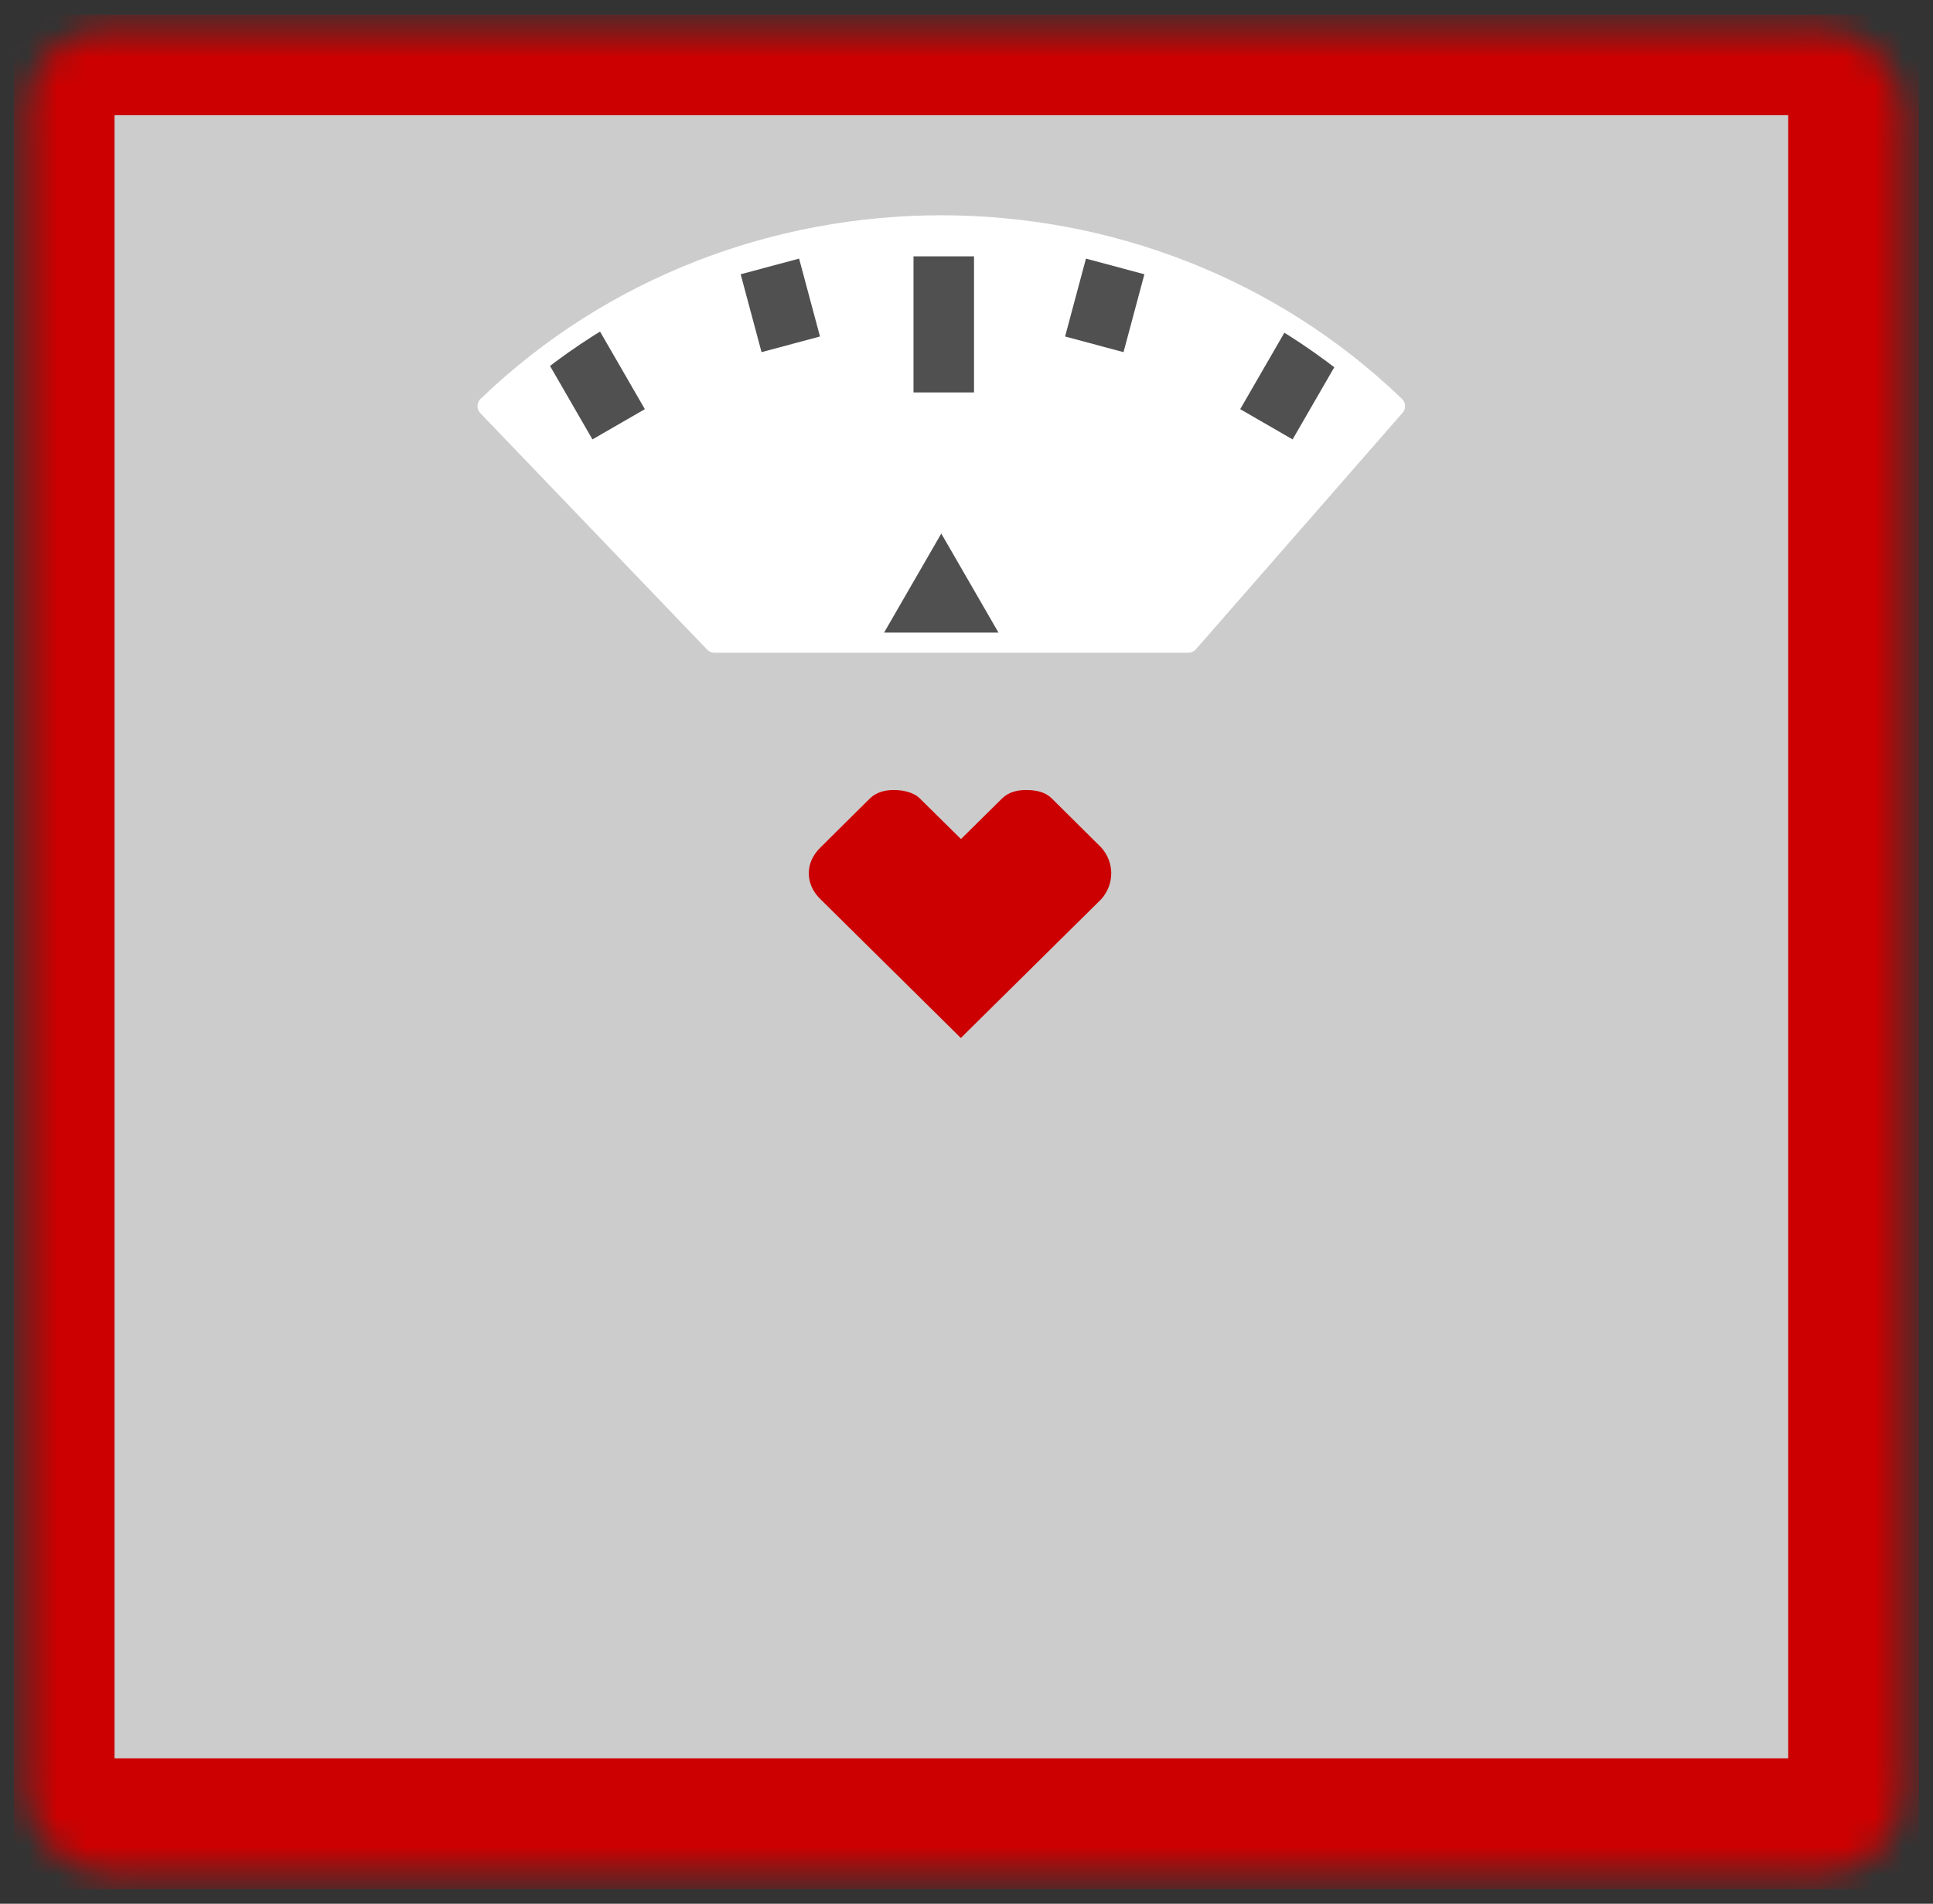
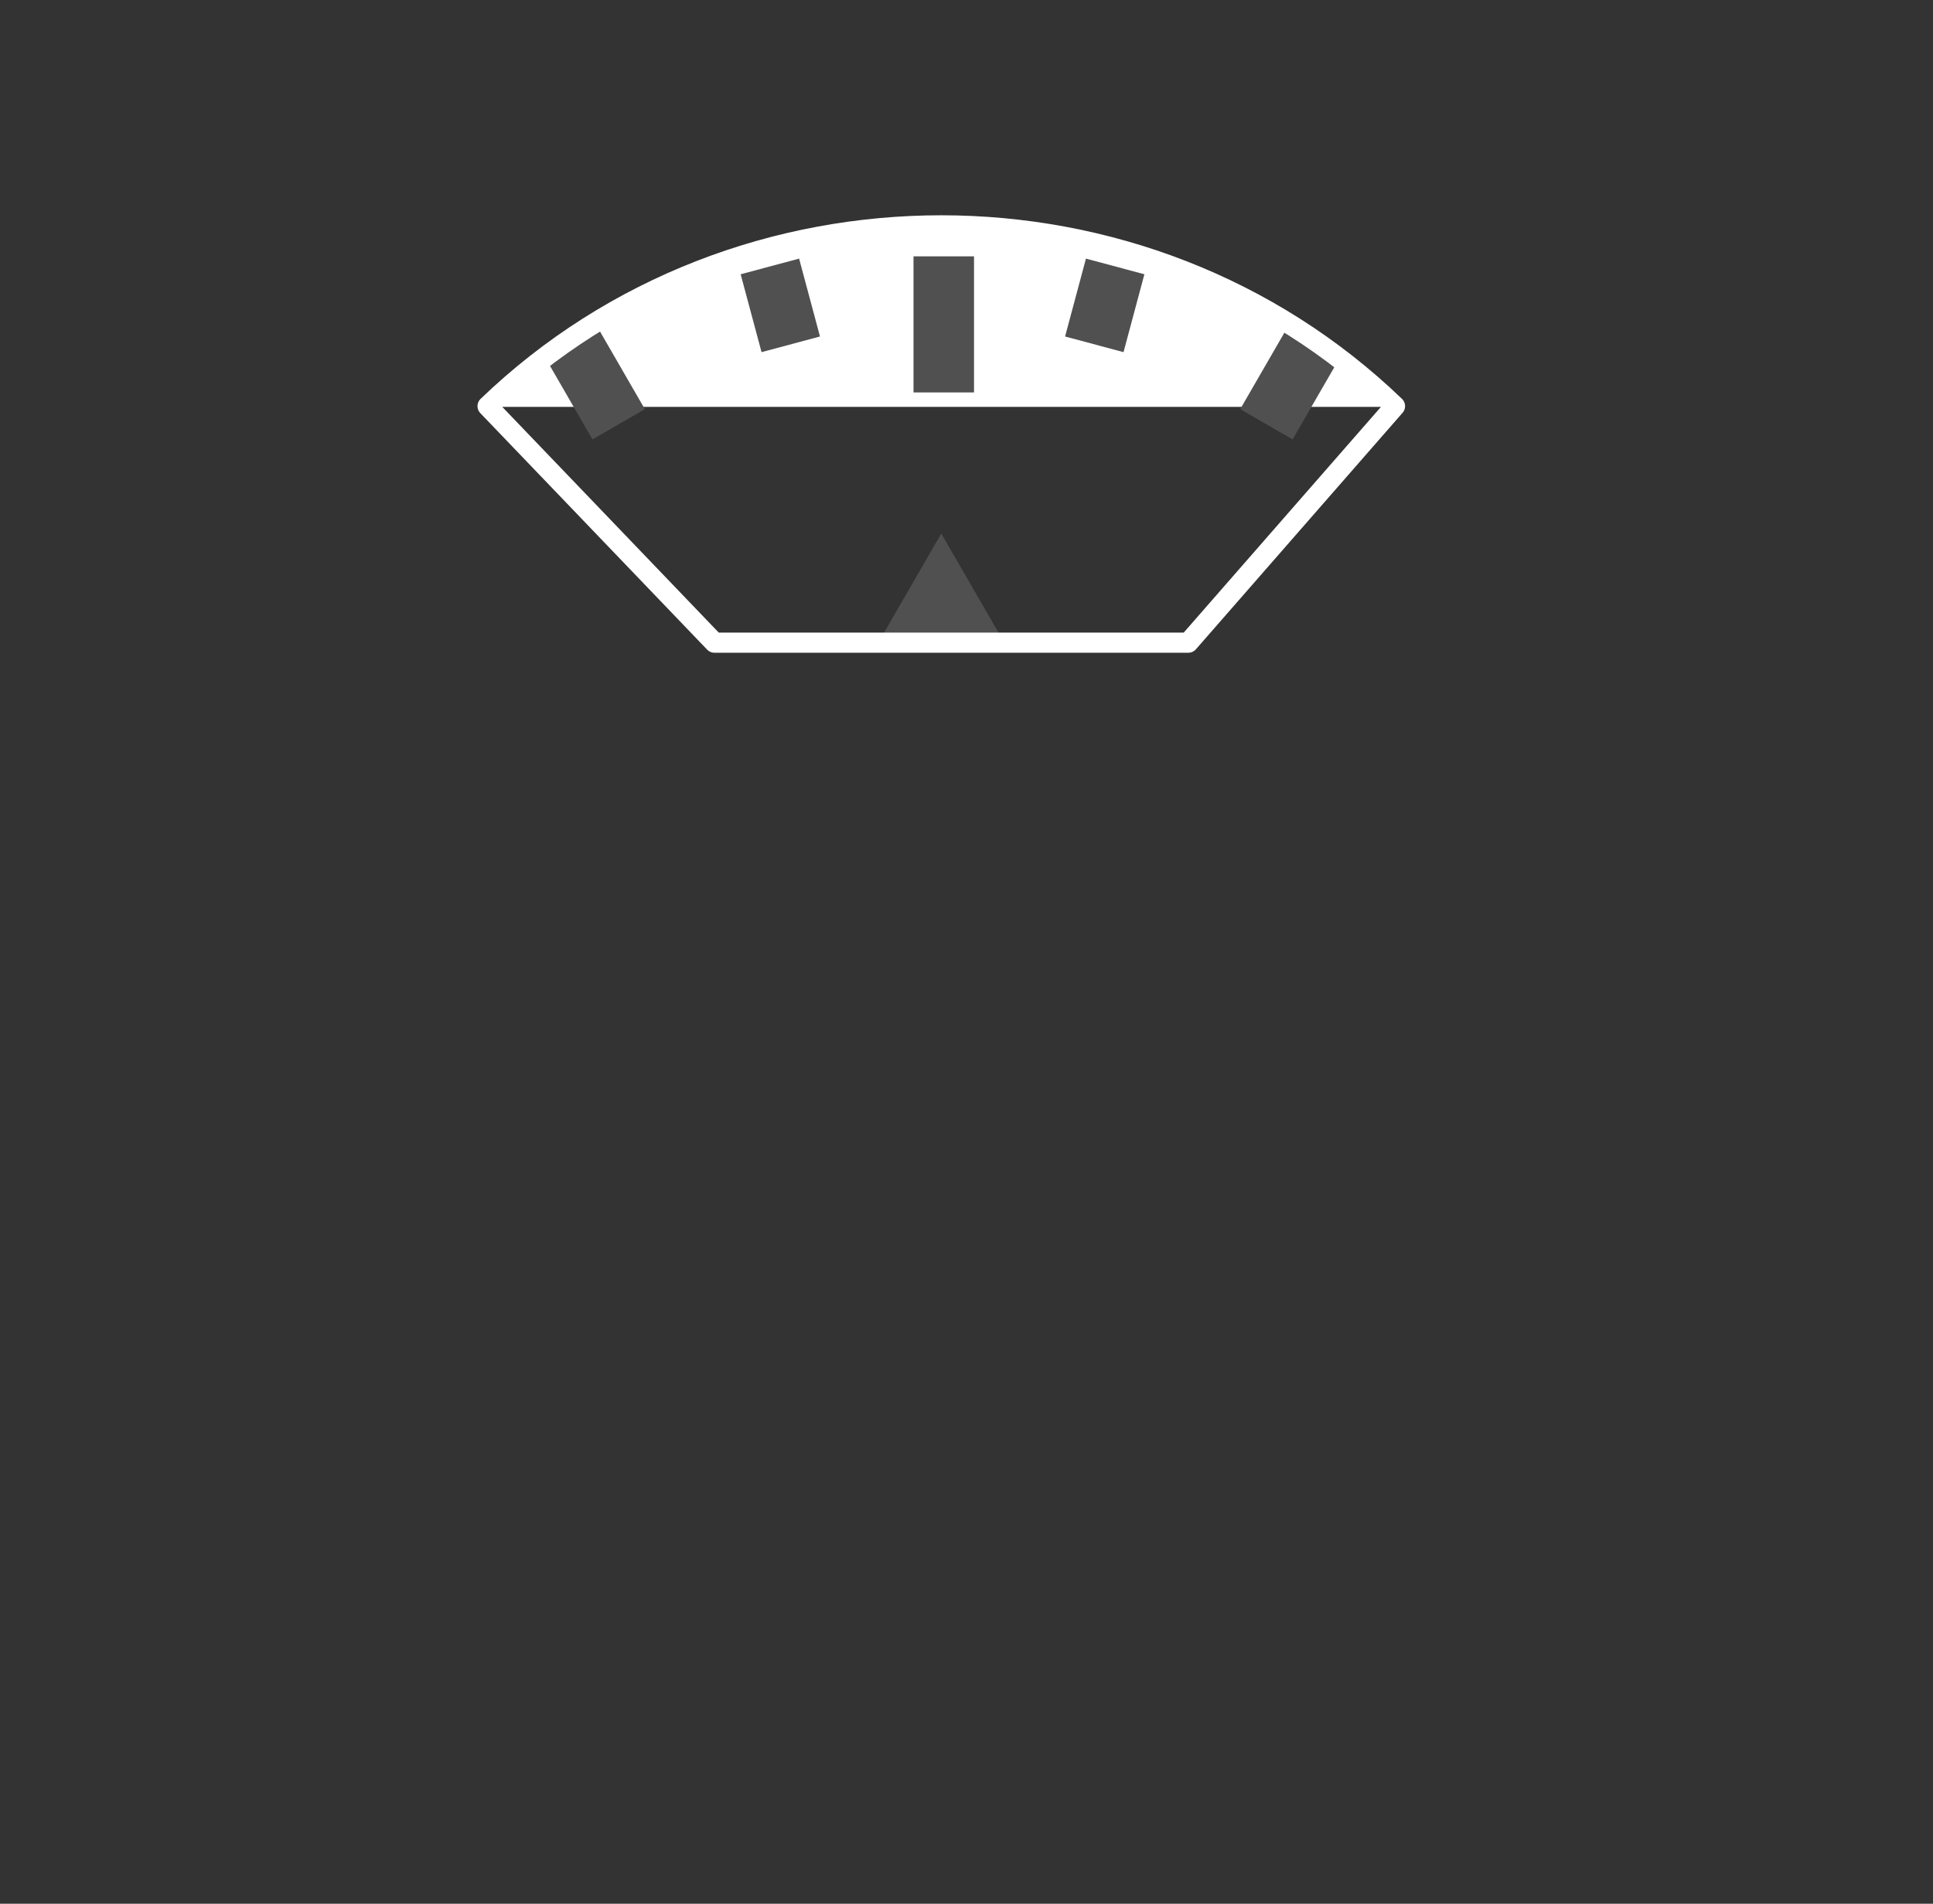
<svg xmlns="http://www.w3.org/2000/svg" width="67" height="66" viewBox="0 0 67 66" fill="none">
  <rect x="0" y="0" width="67" height="66" fill="#333333" stroke="none" />
  <g clip-path="url(#clip0_639_183)">
    <mask id="path-1-inside-1_639_183" fill="white">
      <rect x="0.476" y="0.5" width="65" height="63.952" rx="2.796" />
    </mask>
-     <rect x="0.476" y="0.5" width="65" height="63.952" rx="2.796" fill="#CCCCCC" stroke="#CC0000" stroke-width="6.989" mask="url(#path-1-inside-1_639_183)" />
-     <path d="M30.977 27.388C30.681 27.388 30.38 27.46 30.152 27.68L28.43 29.389C27.901 29.905 27.901 30.646 28.43 31.166L33.304 35.985L38.178 31.166C38.63 30.646 38.63 29.905 38.178 29.389L36.456 27.68C36.231 27.46 35.927 27.388 35.559 27.388C35.263 27.388 34.958 27.46 34.734 27.68L33.308 29.089L31.882 27.68C31.658 27.46 31.286 27.388 30.985 27.388H30.977Z" fill="#CC0000" />
-     <path d="M16.9 14.106L24.763 22.306H41.188L48.352 14.106C39.666 5.749 25.586 5.749 16.9 14.106Z" fill="white" />
+     <path d="M16.9 14.106H41.188L48.352 14.106C39.666 5.749 25.586 5.749 16.9 14.106Z" fill="white" />
    <path d="M32.712 8.887V13.605" stroke="#505050" stroke-width="2.097" />
    <path d="M26.685 9.237L27.409 11.937" stroke="#505050" stroke-width="2.097" />
    <path d="M38.653 9.237L37.93 11.937" stroke="#505050" stroke-width="2.097" />
    <path d="M19.696 11.683L21.443 14.709" stroke="#505050" stroke-width="2.097" />
    <path d="M45.643 11.683L43.895 14.709" stroke="#505050" stroke-width="2.097" />
    <path d="M32.626 18.497L30.608 21.992H34.644L32.626 18.497ZM32.276 21.642V22.341H32.975V21.642H32.276Z" fill="#505050" />
    <path d="M16.9 14.08L24.763 22.28H41.188L48.352 14.08C39.666 5.724 25.586 5.724 16.9 14.08Z" stroke="white" stroke-width="0.699" stroke-linecap="round" stroke-linejoin="round" />
  </g>
  <defs>
    <clipPath id="clip0_639_183">
      <rect width="66.048" height="65" fill="white" transform="translate(0.476 0.5)" />
    </clipPath>
  </defs>
</svg>